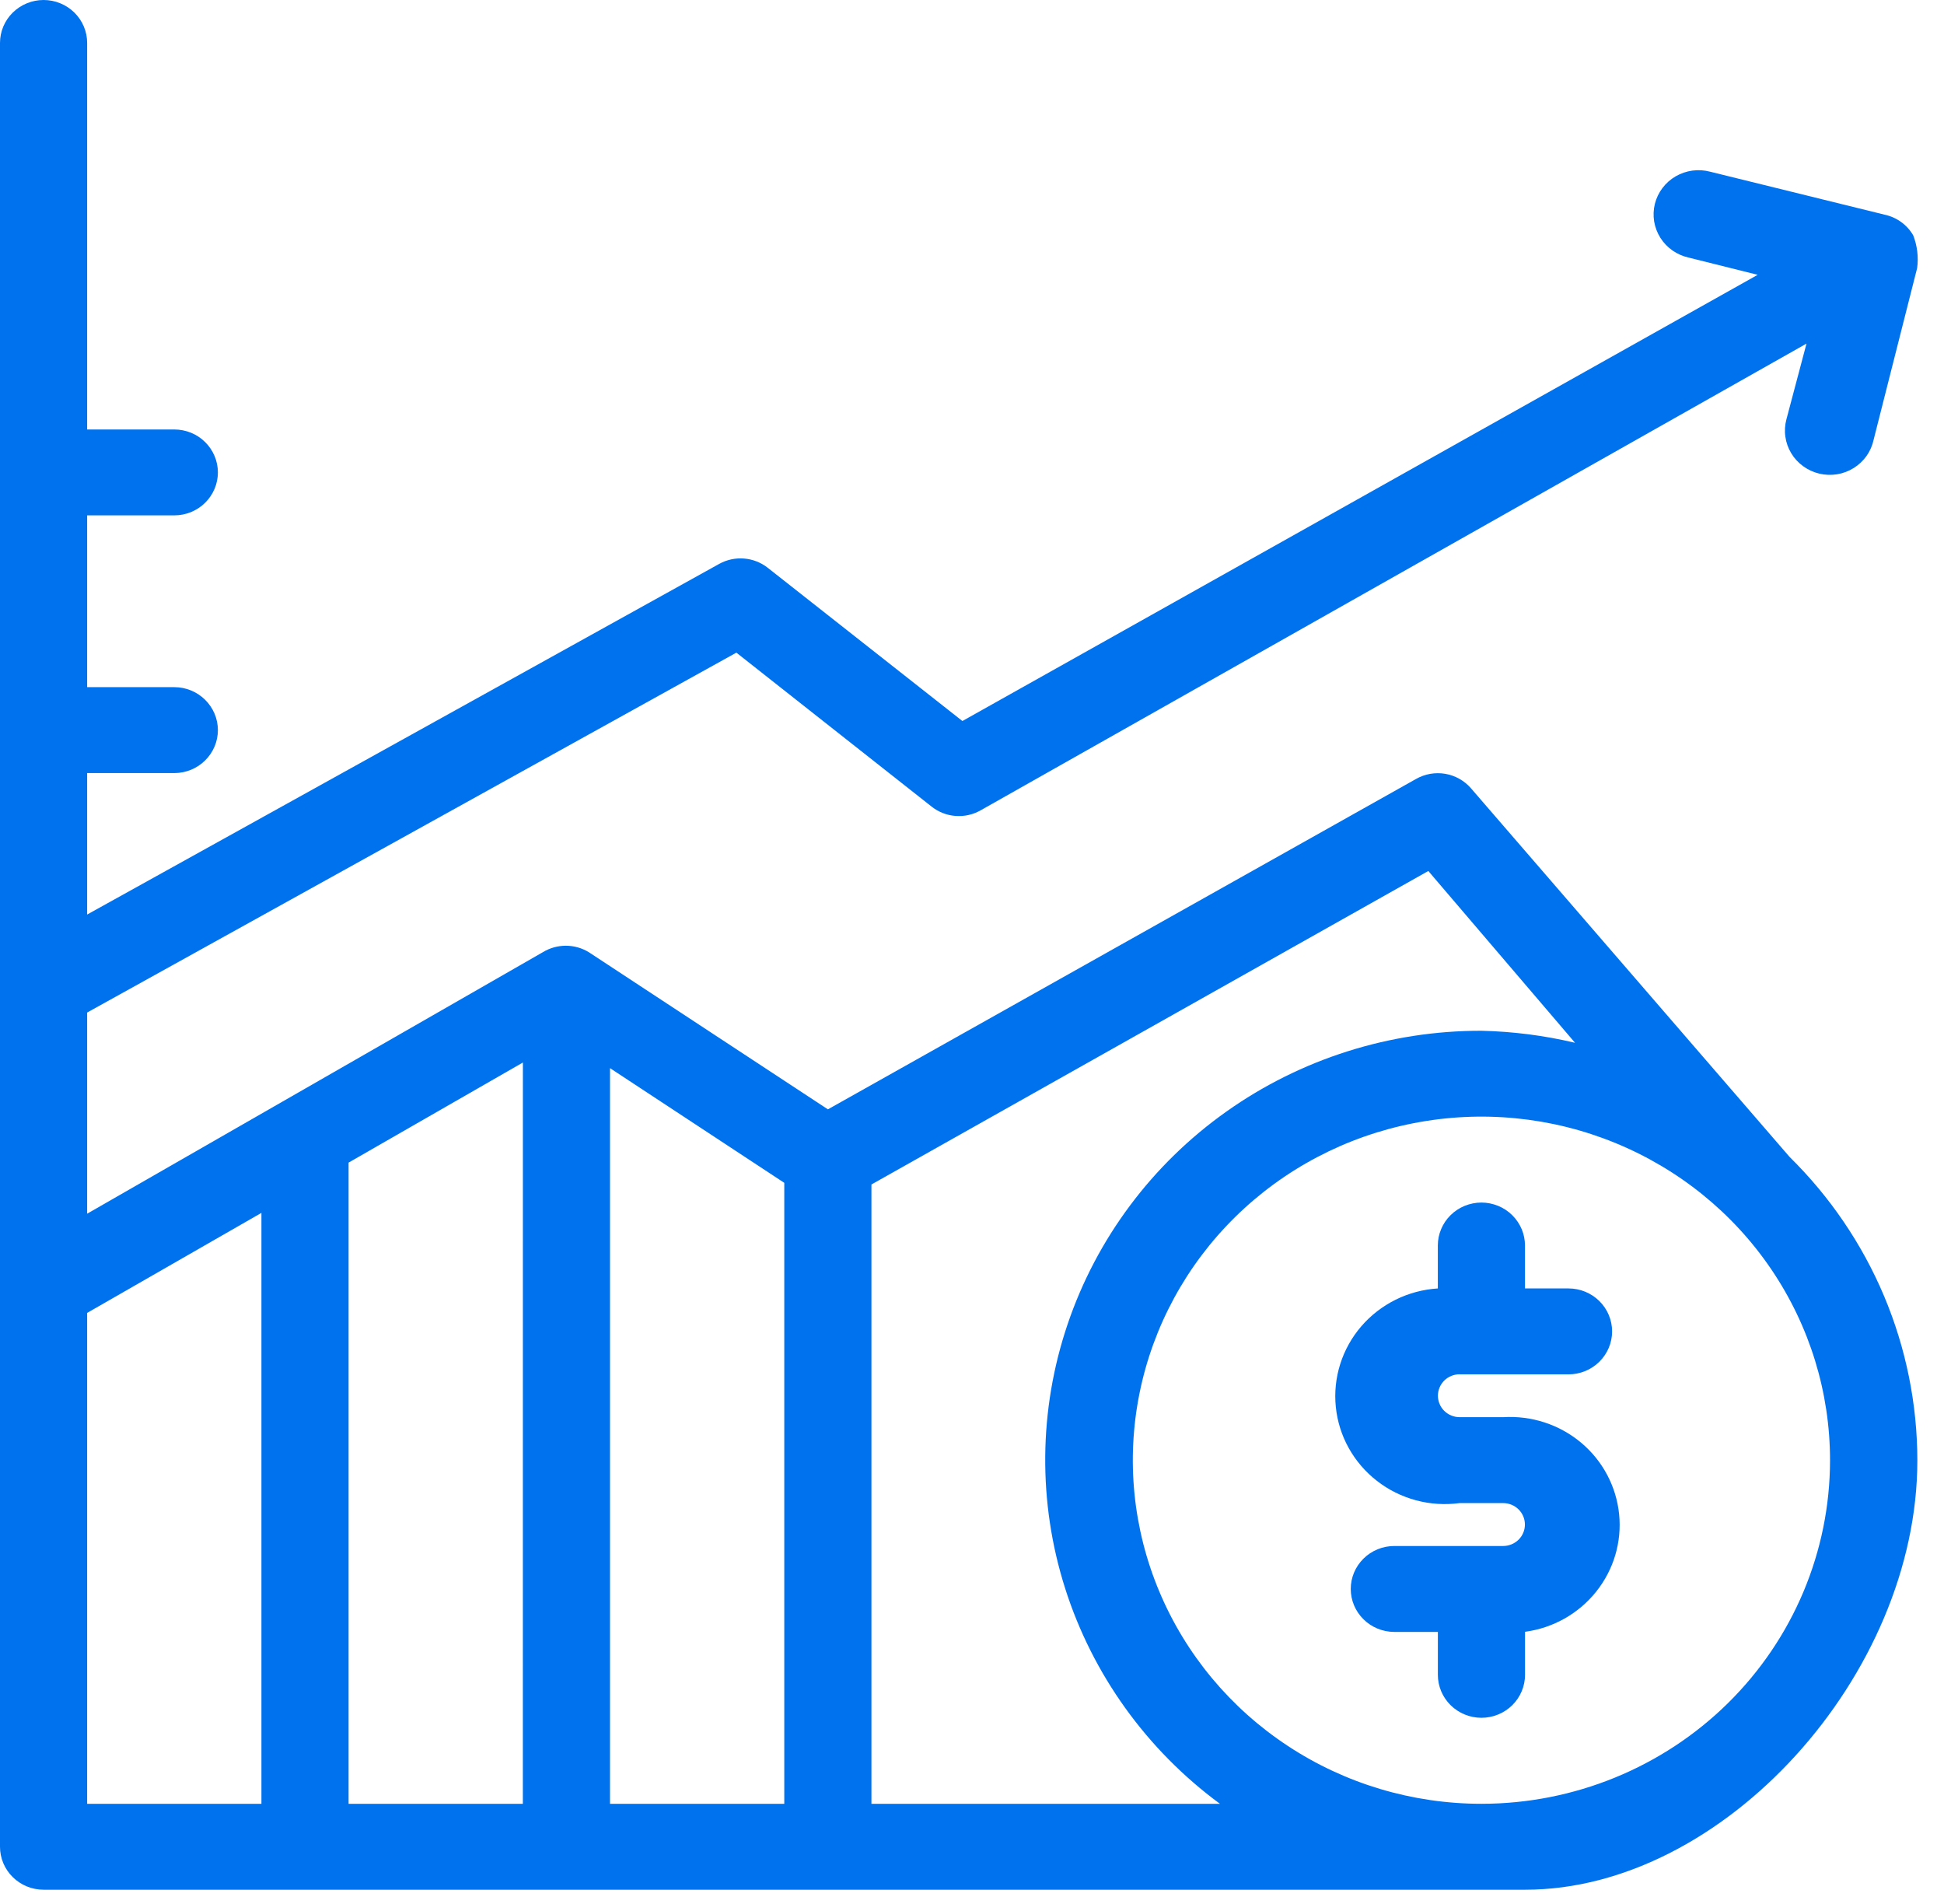
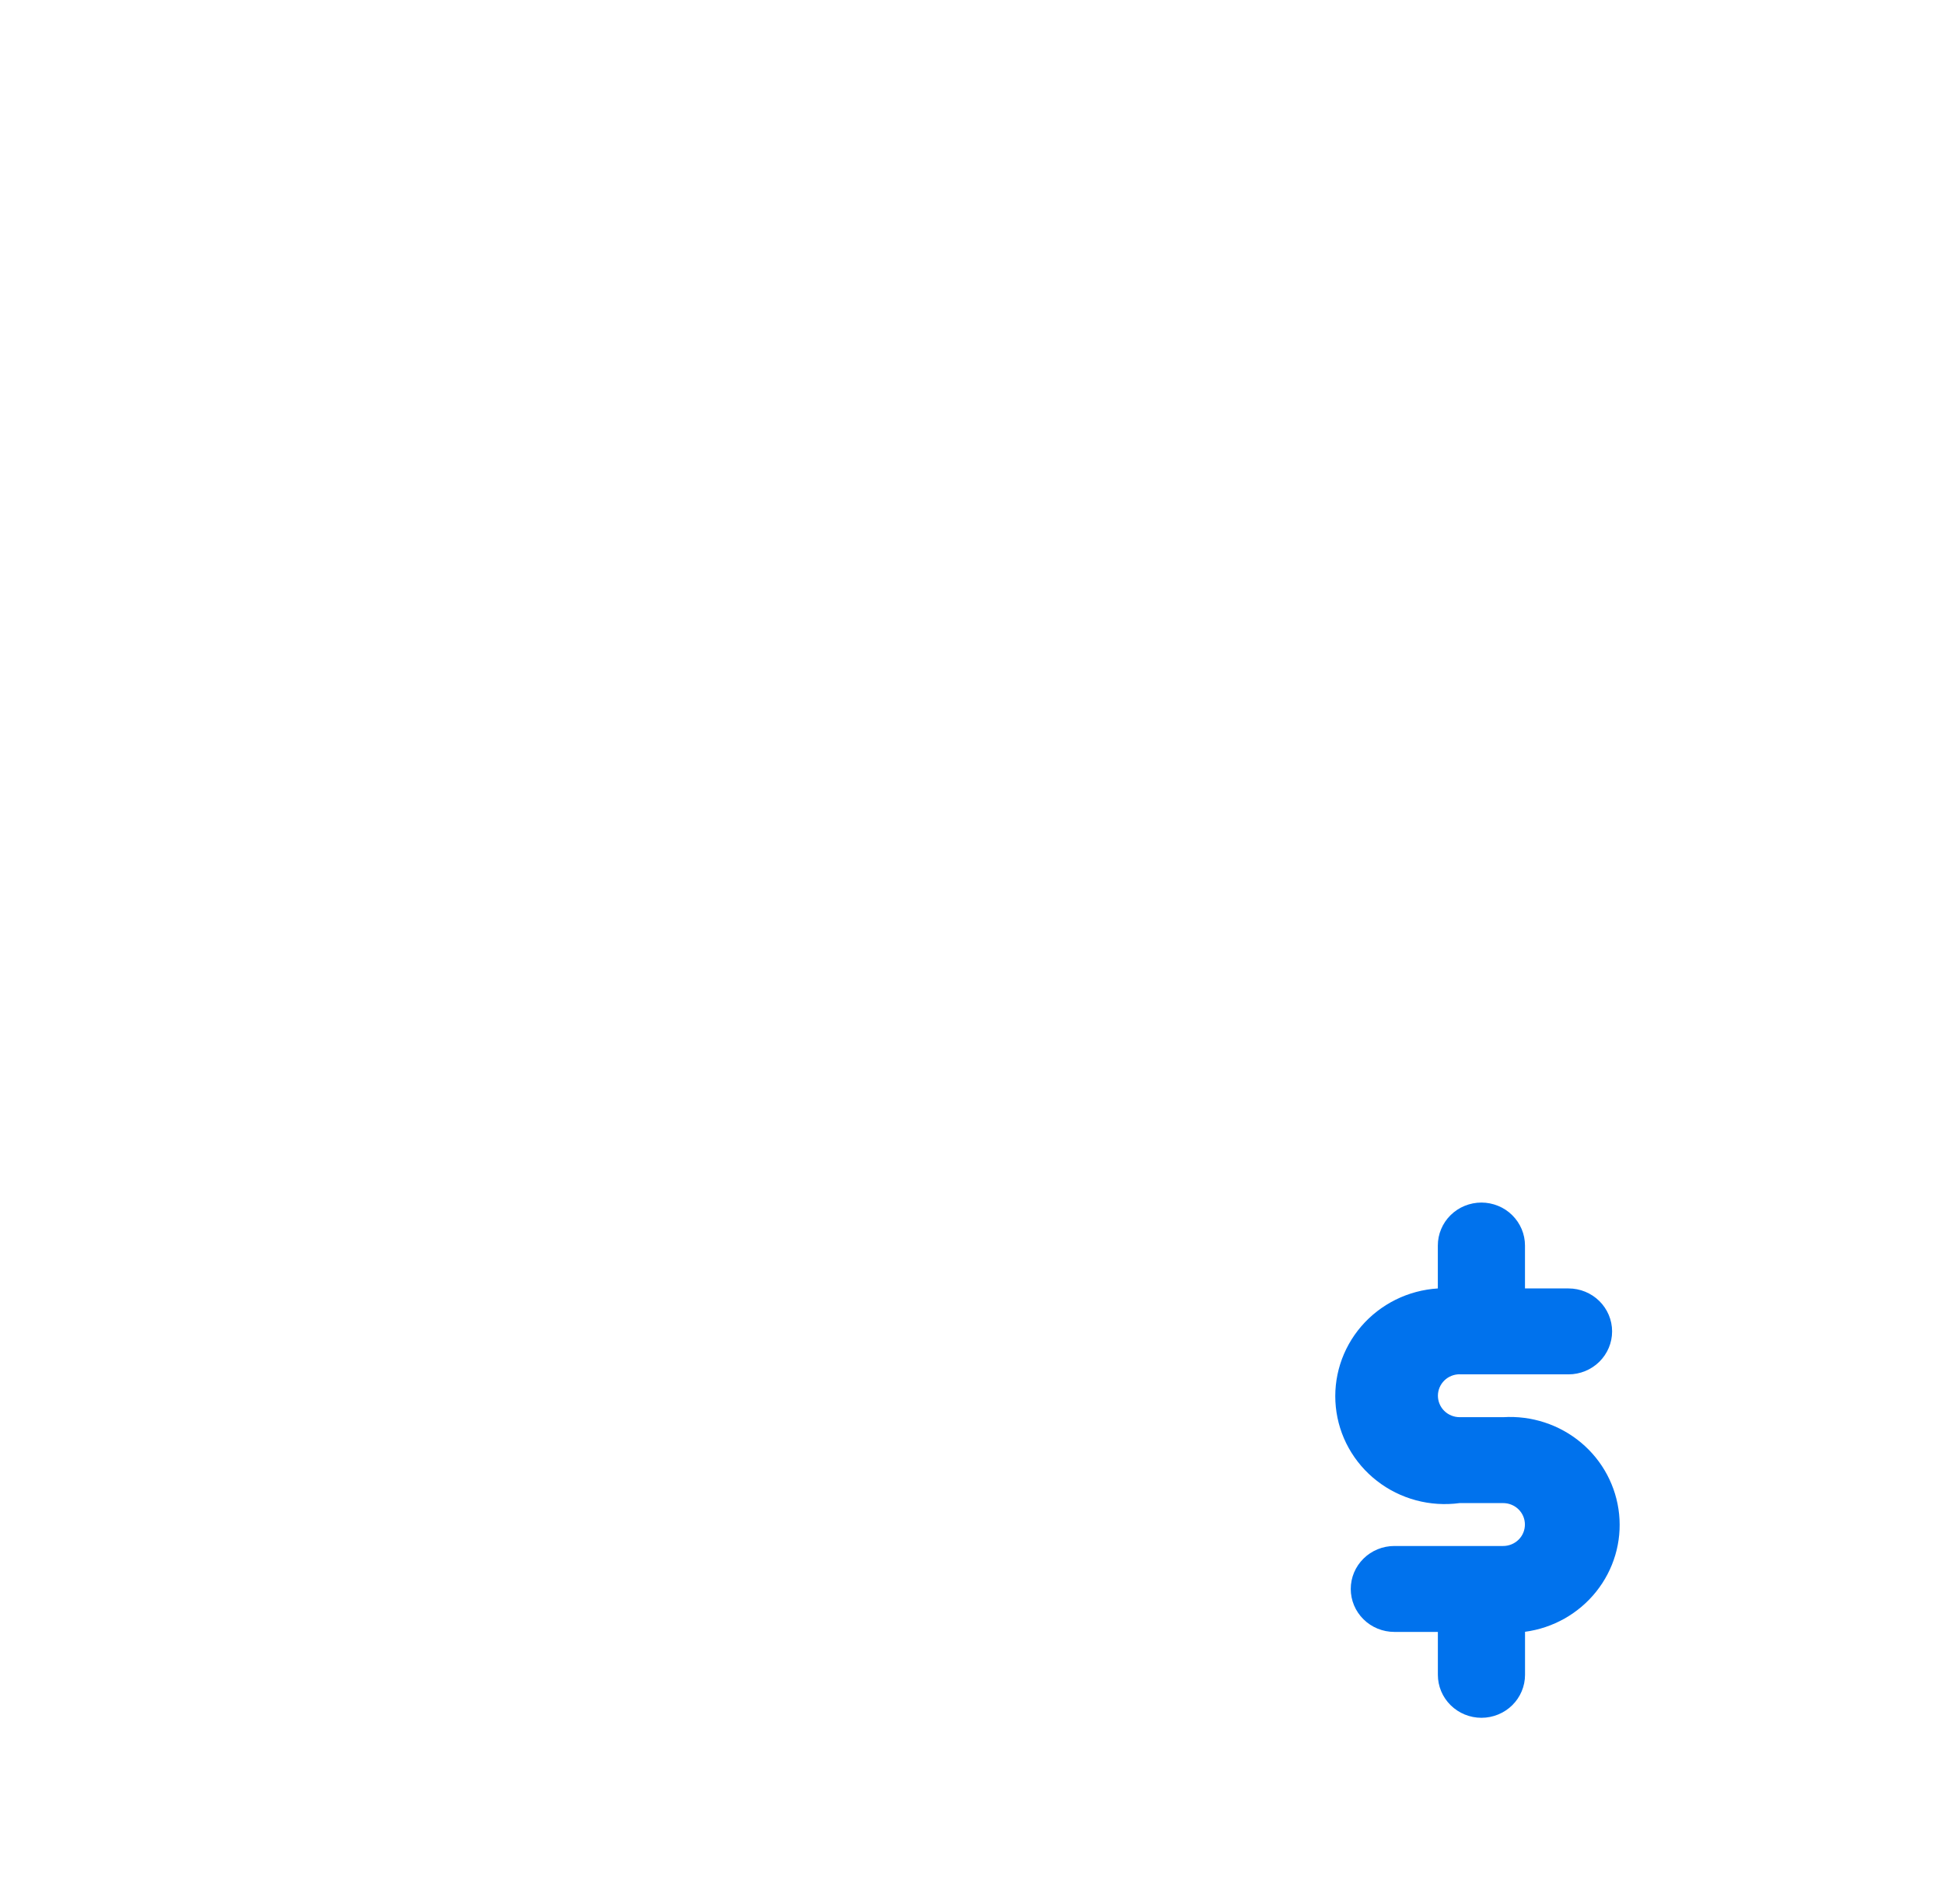
<svg xmlns="http://www.w3.org/2000/svg" width="48" height="47" viewBox="0 0 48 47" fill="none">
  <path d="M36.041 33.927H38.729C39.014 33.927 39.288 33.815 39.49 33.616C39.691 33.417 39.805 33.148 39.805 32.867C39.805 32.585 39.691 32.316 39.49 32.117C39.288 31.918 39.014 31.806 38.729 31.806H37.654V30.747C37.654 30.607 37.626 30.47 37.572 30.341C37.517 30.212 37.438 30.095 37.338 29.997C37.239 29.898 37.12 29.82 36.989 29.767C36.859 29.714 36.719 29.686 36.578 29.686C36.436 29.686 36.296 29.714 36.166 29.767C36.035 29.82 35.917 29.898 35.817 29.997C35.717 30.095 35.638 30.212 35.584 30.341C35.529 30.47 35.502 30.607 35.502 30.747V31.806C35.139 31.829 34.785 31.923 34.46 32.084C34.136 32.245 33.847 32.468 33.612 32.741C33.377 33.014 33.2 33.331 33.092 33.672C32.984 34.014 32.947 34.374 32.983 34.73C33.019 35.086 33.127 35.432 33.302 35.746C33.477 36.06 33.714 36.336 33.999 36.557C34.284 36.779 34.612 36.942 34.963 37.036C35.313 37.13 35.679 37.153 36.039 37.105H37.115C37.257 37.105 37.394 37.16 37.495 37.26C37.596 37.359 37.652 37.494 37.652 37.634C37.652 37.775 37.596 37.91 37.495 38.009C37.394 38.108 37.257 38.164 37.115 38.164H34.428C34.142 38.164 33.868 38.276 33.667 38.475C33.465 38.674 33.352 38.943 33.352 39.224C33.352 39.506 33.465 39.775 33.667 39.974C33.868 40.173 34.142 40.285 34.428 40.285H35.503V41.344C35.503 41.626 35.616 41.895 35.818 42.094C36.02 42.293 36.293 42.405 36.579 42.405C36.864 42.405 37.138 42.293 37.34 42.094C37.541 41.895 37.655 41.626 37.655 41.344V40.282C38.348 40.189 38.978 39.834 39.411 39.292C39.845 38.75 40.048 38.064 39.978 37.378C39.908 36.691 39.571 36.058 39.038 35.612C38.504 35.166 37.816 34.941 37.117 34.984H36.042C35.899 34.984 35.762 34.928 35.661 34.829C35.561 34.73 35.504 34.595 35.504 34.454C35.504 34.314 35.561 34.179 35.661 34.08C35.762 33.98 35.899 33.925 36.042 33.925L36.041 33.927Z" fill="#0072ED" />
-   <path d="M1.075 46.649H37.66C42.555 46.649 47.342 41.35 47.342 36.052C47.341 34.66 47.062 33.282 46.521 31.996C45.979 30.71 45.186 29.542 44.186 28.558L36.32 19.459C36.157 19.271 35.932 19.144 35.684 19.102C35.437 19.06 35.182 19.105 34.964 19.229L20.442 27.385L14.536 23.504C14.366 23.401 14.17 23.346 13.971 23.346C13.772 23.346 13.576 23.401 13.406 23.504L2.152 29.961V24.995L18.182 16.111L23.003 19.912C23.171 20.045 23.375 20.125 23.59 20.142C23.805 20.159 24.02 20.112 24.207 20.007L44.605 8.482L44.11 10.348C44.072 10.489 44.062 10.636 44.083 10.78C44.103 10.925 44.152 11.063 44.228 11.189C44.303 11.314 44.404 11.423 44.523 11.509C44.642 11.596 44.777 11.658 44.921 11.692C45.065 11.726 45.214 11.731 45.36 11.708C45.506 11.684 45.645 11.632 45.77 11.554C45.895 11.476 46.003 11.374 46.088 11.255C46.172 11.135 46.231 11 46.262 10.857L47.337 6.617C47.373 6.344 47.34 6.067 47.24 5.81C47.165 5.681 47.063 5.568 46.941 5.48C46.819 5.392 46.679 5.33 46.531 5.299L42.227 4.239C42.085 4.201 41.936 4.192 41.789 4.211C41.643 4.231 41.502 4.279 41.374 4.353C41.247 4.427 41.136 4.525 41.048 4.642C40.96 4.759 40.896 4.892 40.861 5.033C40.826 5.175 40.82 5.322 40.843 5.466C40.867 5.609 40.919 5.747 40.997 5.871C41.075 5.994 41.178 6.101 41.298 6.185C41.419 6.269 41.556 6.328 41.7 6.36L43.4 6.784L23.763 17.799L18.955 14.015C18.788 13.884 18.585 13.805 18.372 13.788C18.16 13.771 17.947 13.816 17.76 13.919L2.152 22.576V19.084H4.304C4.589 19.084 4.863 18.972 5.064 18.773C5.266 18.574 5.38 18.305 5.38 18.023C5.38 17.742 5.266 17.473 5.064 17.274C4.863 17.075 4.589 16.963 4.304 16.963H2.152V12.722H4.304C4.589 12.722 4.863 12.611 5.064 12.412C5.266 12.213 5.38 11.943 5.38 11.662C5.38 11.381 5.266 11.111 5.064 10.912C4.863 10.713 4.589 10.602 4.304 10.602H2.152V1.06C2.152 0.779 2.038 0.509 1.837 0.311C1.635 0.112 1.361 0 1.076 0C0.791 0 0.517 0.112 0.315 0.311C0.113 0.509 0 0.779 0 1.06V45.589C0 45.87 0.113 46.139 0.315 46.338C0.517 46.537 0.79 46.649 1.075 46.649ZM19.365 44.528H15.062V26.368L19.365 29.199V44.528ZM12.91 44.528H8.607V28.7L12.911 26.229L12.91 44.528ZM36.578 44.528C34.876 44.528 33.211 44.031 31.796 43.098C30.38 42.166 29.277 40.841 28.626 39.291C27.974 37.741 27.804 36.035 28.137 34.389C28.47 32.744 29.29 31.233 30.494 30.047C31.698 28.861 33.233 28.053 34.903 27.727C36.573 27.4 38.304 27.569 39.876 28.212C41.449 28.855 42.793 29.942 43.738 31.338C44.683 32.734 45.187 34.374 45.186 36.052C45.184 38.3 44.277 40.455 42.665 42.044C41.052 43.633 38.865 44.527 36.584 44.528H36.578ZM35.267 21.501L38.89 25.742C38.132 25.562 37.357 25.463 36.577 25.445C34.318 25.442 32.114 26.14 30.28 27.441C28.446 28.741 27.075 30.578 26.36 32.691C25.645 34.803 25.624 37.084 26.299 39.208C26.975 41.333 28.312 43.195 30.122 44.528H21.517V29.24L35.267 21.501ZM6.455 29.941V44.528H2.152V32.41L6.455 29.941Z" fill="#0072ED" />
</svg>